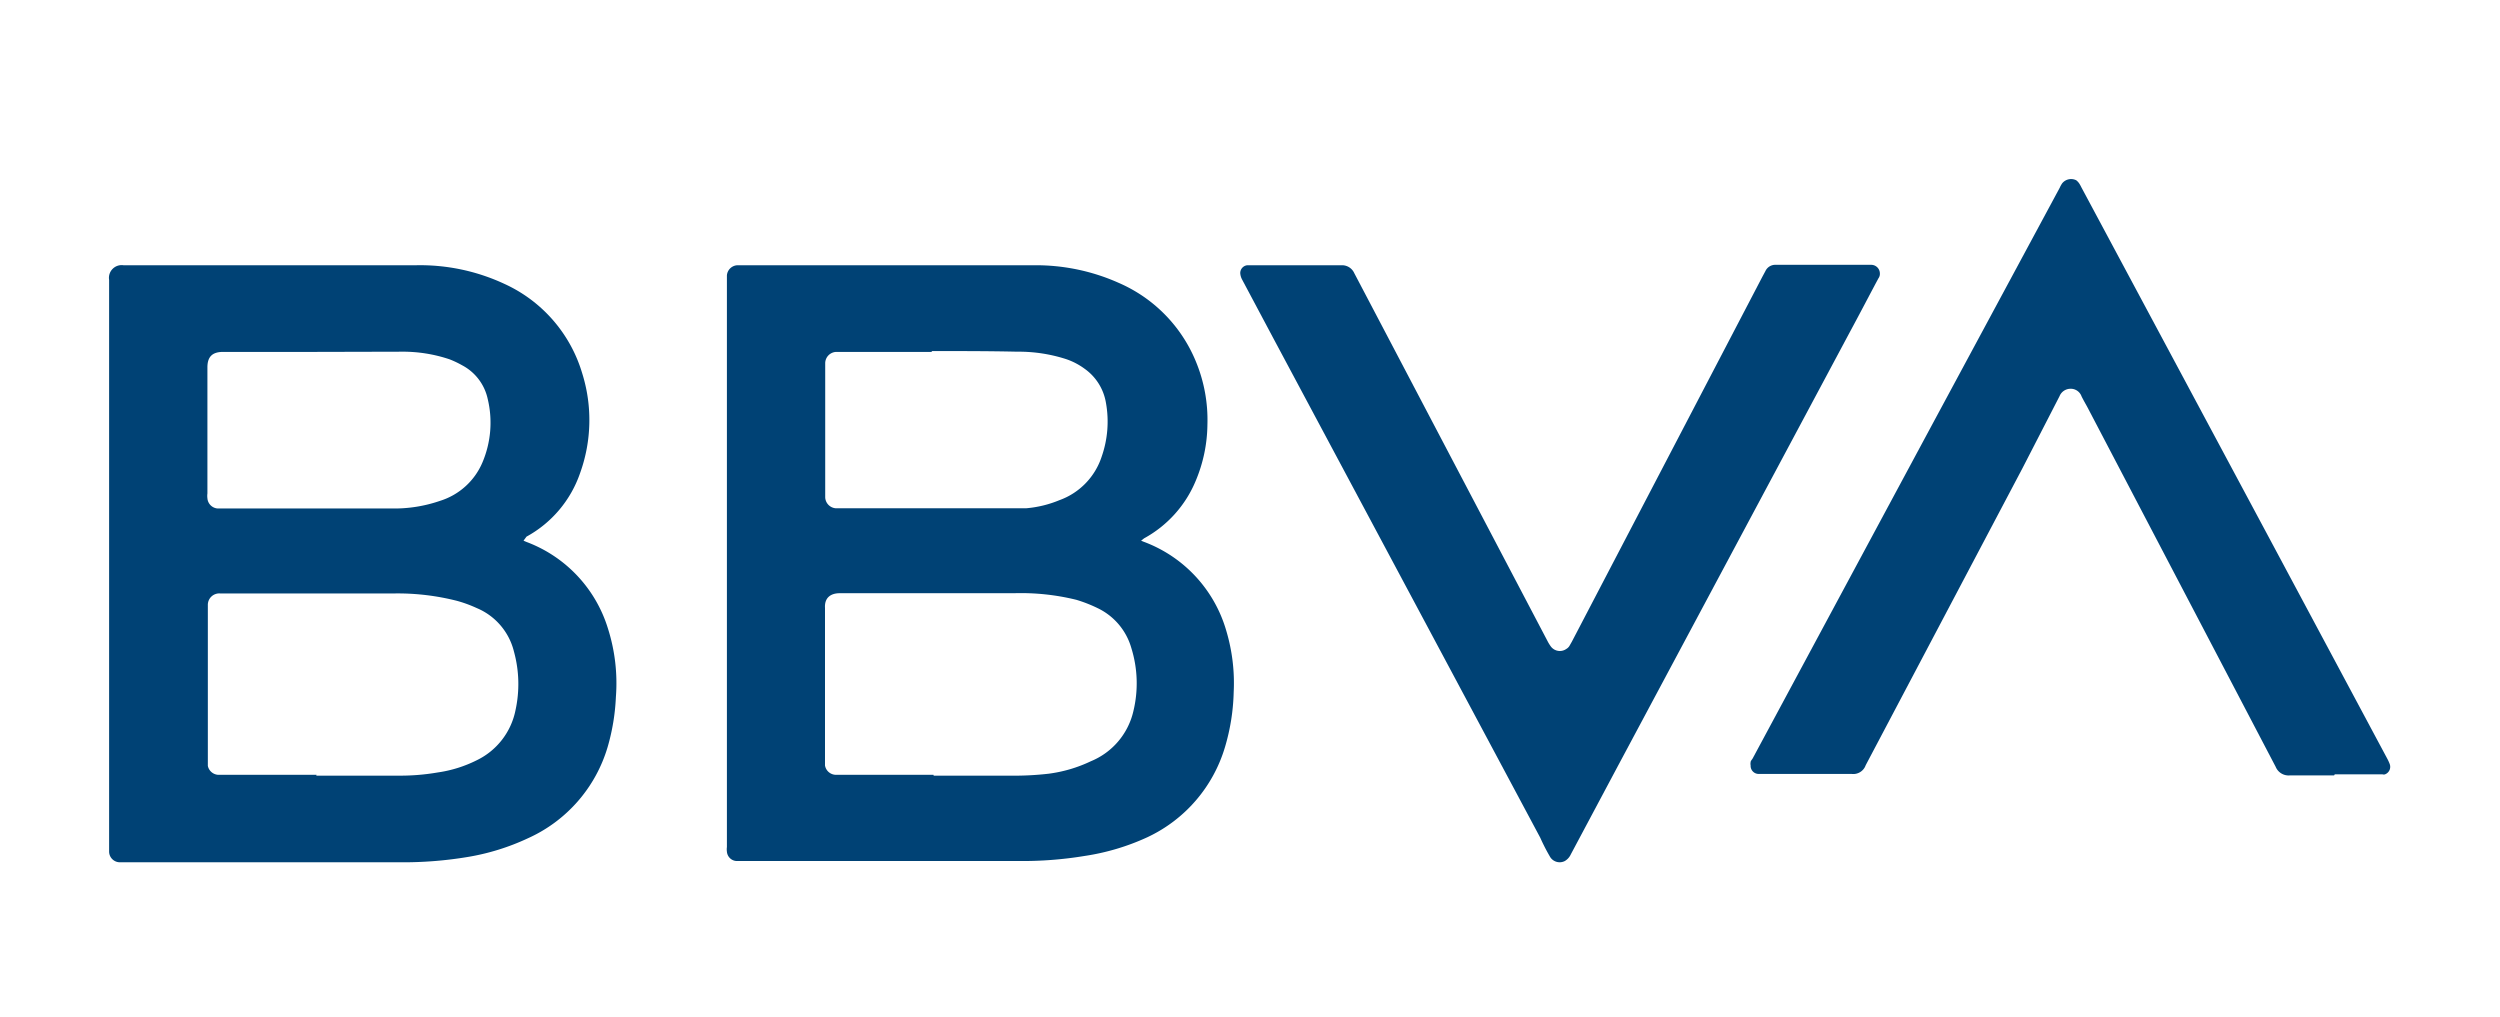
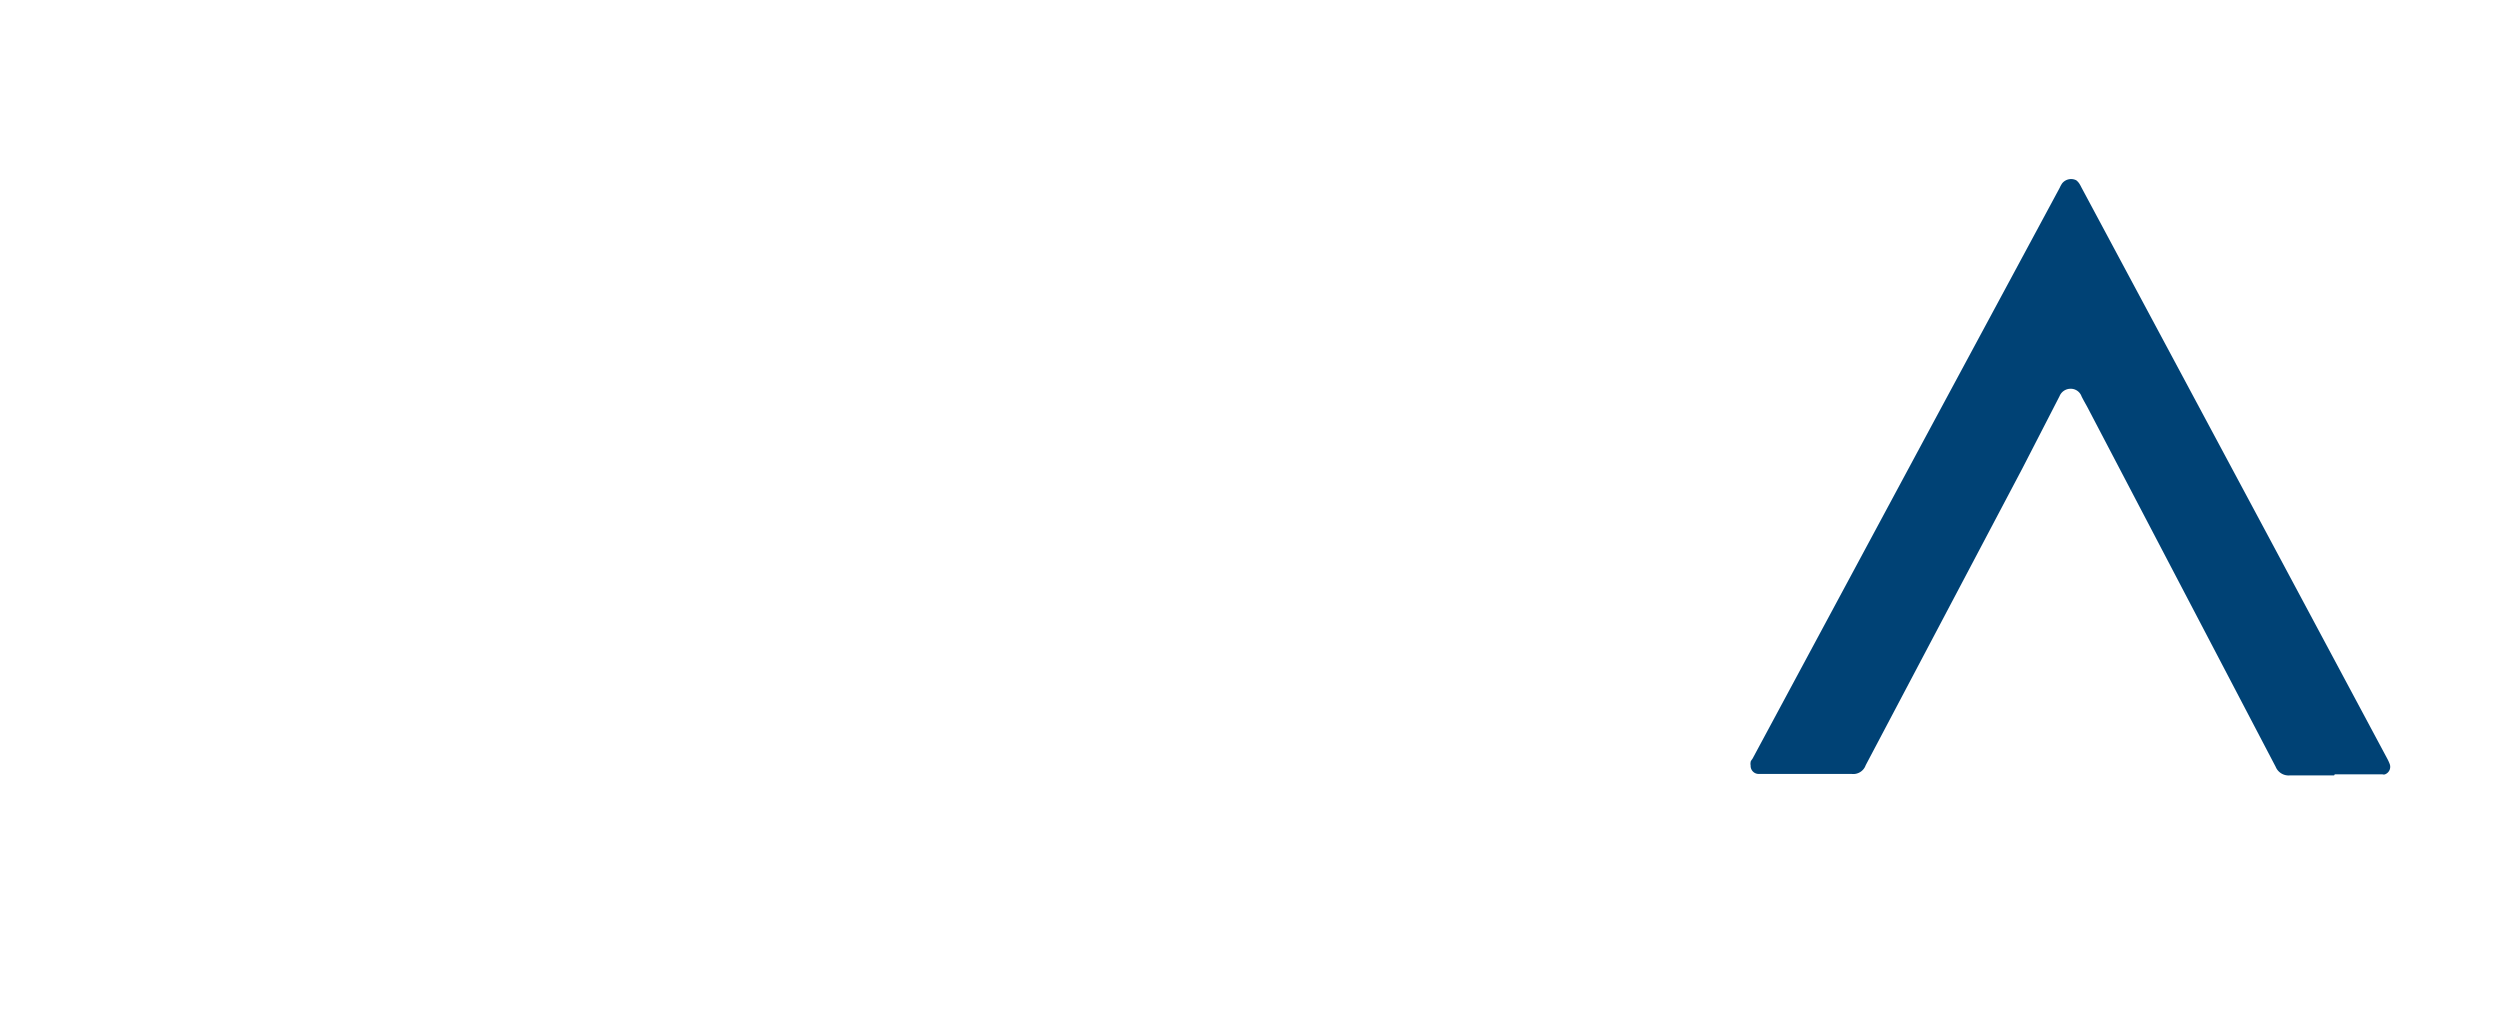
<svg xmlns="http://www.w3.org/2000/svg" id="Capa_1" data-name="Capa 1" viewBox="0 0 118 48">
  <defs>
    <style>.cls-1{fill:#004275;fill-rule:evenodd;}</style>
  </defs>
-   <path class="cls-1" d="M24.71,25.52l.14.06a6.35,6.35,0,0,1,3.84,4.07,8.52,8.52,0,0,1,.38,3.25,10,10,0,0,1-.39,2.36,6.85,6.85,0,0,1-3.77,4.31,10.88,10.88,0,0,1-2.84.88,18.5,18.5,0,0,1-3.15.25H5.65a.51.51,0,0,1-.5-.49v-27h0a.6.6,0,0,1,.68-.69h13.8a9.41,9.41,0,0,1,4.18.88,6.75,6.75,0,0,1,3.67,4.22,7.37,7.37,0,0,1-.1,4.71,5.43,5.43,0,0,1-2.53,3ZM14.93,36.61h3.8a10.46,10.46,0,0,0,1.93-.15,6,6,0,0,0,1.85-.58,3.35,3.35,0,0,0,1.82-2.35,5.77,5.77,0,0,0-.07-2.77A3,3,0,0,0,22.5,28.7a6.08,6.08,0,0,0-.93-.34,11.34,11.34,0,0,0-2.9-.35H10.38a.54.54,0,0,0-.57.54h0v7.6a.53.53,0,0,0,.47.42h4.66Zm-.07-20H10.53c-.52,0-.74.24-.74.73v5.95a.89.89,0,0,0,0,.23.52.52,0,0,0,.48.48h8.21a6.61,6.61,0,0,0,2.29-.36,3.21,3.21,0,0,0,2-1.81,4.8,4.8,0,0,0,.25-3,2.36,2.36,0,0,0-1.21-1.59,4.53,4.53,0,0,0-.59-.28,6.92,6.92,0,0,0-2.3-.36Z" />
-   <path class="cls-1" d="M53.86,25.52l.12.05a6.36,6.36,0,0,1,3.9,4.2,8.62,8.62,0,0,1,.35,2.9,9.86,9.86,0,0,1-.41,2.59,6.85,6.85,0,0,1-3.67,4.26,10.9,10.9,0,0,1-2.95.88,18,18,0,0,1-3.11.24H34.76a.48.48,0,0,1-.45-.44.81.81,0,0,1,0-.22q0-13.38,0-26.78V13a.52.52,0,0,1,.49-.48h14a9.57,9.57,0,0,1,4,.83,6.9,6.9,0,0,1,3.64,3.7,7.2,7.2,0,0,1,.55,3,7,7,0,0,1-.55,2.64A5.48,5.48,0,0,1,54,25.41ZM44.07,36.61h3.58a14.17,14.17,0,0,0,1.84-.09,6.59,6.59,0,0,0,2-.59,3.37,3.37,0,0,0,2-2.34,5.59,5.59,0,0,0-.09-3,3,3,0,0,0-1.6-1.89,6.63,6.63,0,0,0-1-.39A10.94,10.94,0,0,0,47.86,28H39.63c-.38,0-.72.18-.69.69v7.44a.53.53,0,0,0,.48.44h4.64Zm-.11-20H39.47a.54.54,0,0,0-.52.52v6.35a.54.54,0,0,0,.49.51h9A5.25,5.25,0,0,0,50,23.61,3.26,3.26,0,0,0,52,21.55a5,5,0,0,0,.2-2.54,2.46,2.46,0,0,0-1-1.6,3.21,3.21,0,0,0-.88-.46,7.28,7.28,0,0,0-2.31-.35C46.71,16.57,45.36,16.57,44,16.57Z" />
-   <path class="cls-1" d="M61.18,12.52h2.14a.63.63,0,0,1,.6.37l7.69,14.64,1.46,2.78a2,2,0,0,0,.12.19.53.53,0,0,0,.74.13.44.44,0,0,0,.14-.13l.12-.21,9-17.24.14-.26a.51.51,0,0,1,.49-.29H88.3a.41.41,0,0,1,.43.4.36.36,0,0,1-.07.24c-.45.84-.88,1.67-1.34,2.52L76.41,36.07l-2.27,4.26a.7.7,0,0,1-.28.31.53.53,0,0,1-.71-.22,9,9,0,0,1-.45-.88L60.12,16,58.63,13.2a.75.75,0,0,1-.09-.3.37.37,0,0,1,.33-.38Z" />
  <path class="cls-1" d="M110.17,36.6h-2.1a.66.66,0,0,1-.66-.41l-8.9-17c-.09-.16-.18-.32-.26-.48a.54.54,0,0,0-.53-.36.56.56,0,0,0-.51.35l-1.76,3.42-7.39,14h0a.62.62,0,0,1-.66.41H83a.38.38,0,0,1-.37-.4.41.41,0,0,1,0-.16c0-.06.07-.12.1-.18L91.22,20l6-11.14a1.28,1.28,0,0,1,.11-.2A.54.54,0,0,1,98,8.51a.67.67,0,0,1,.14.15,1.62,1.62,0,0,1,.1.18l8.8,16.43,5.65,10.56a2.14,2.14,0,0,1,.1.22.38.38,0,0,1-.22.5.2.2,0,0,1-.11,0H110.2Z" />
</svg>